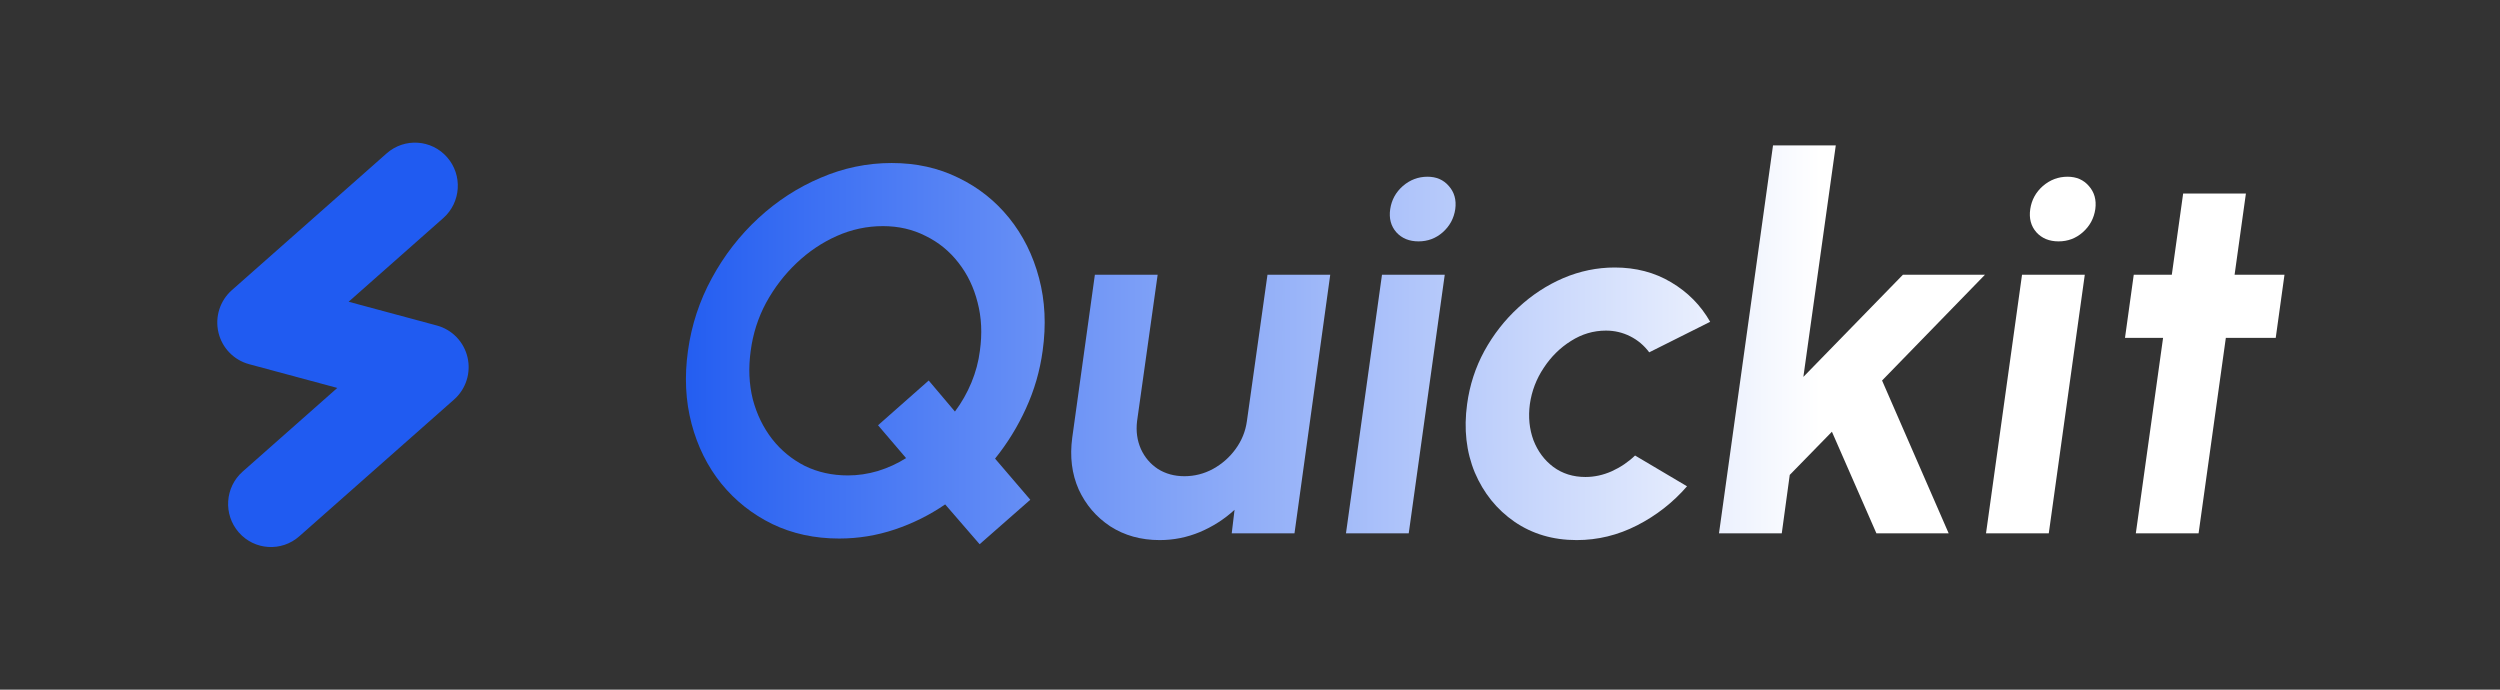
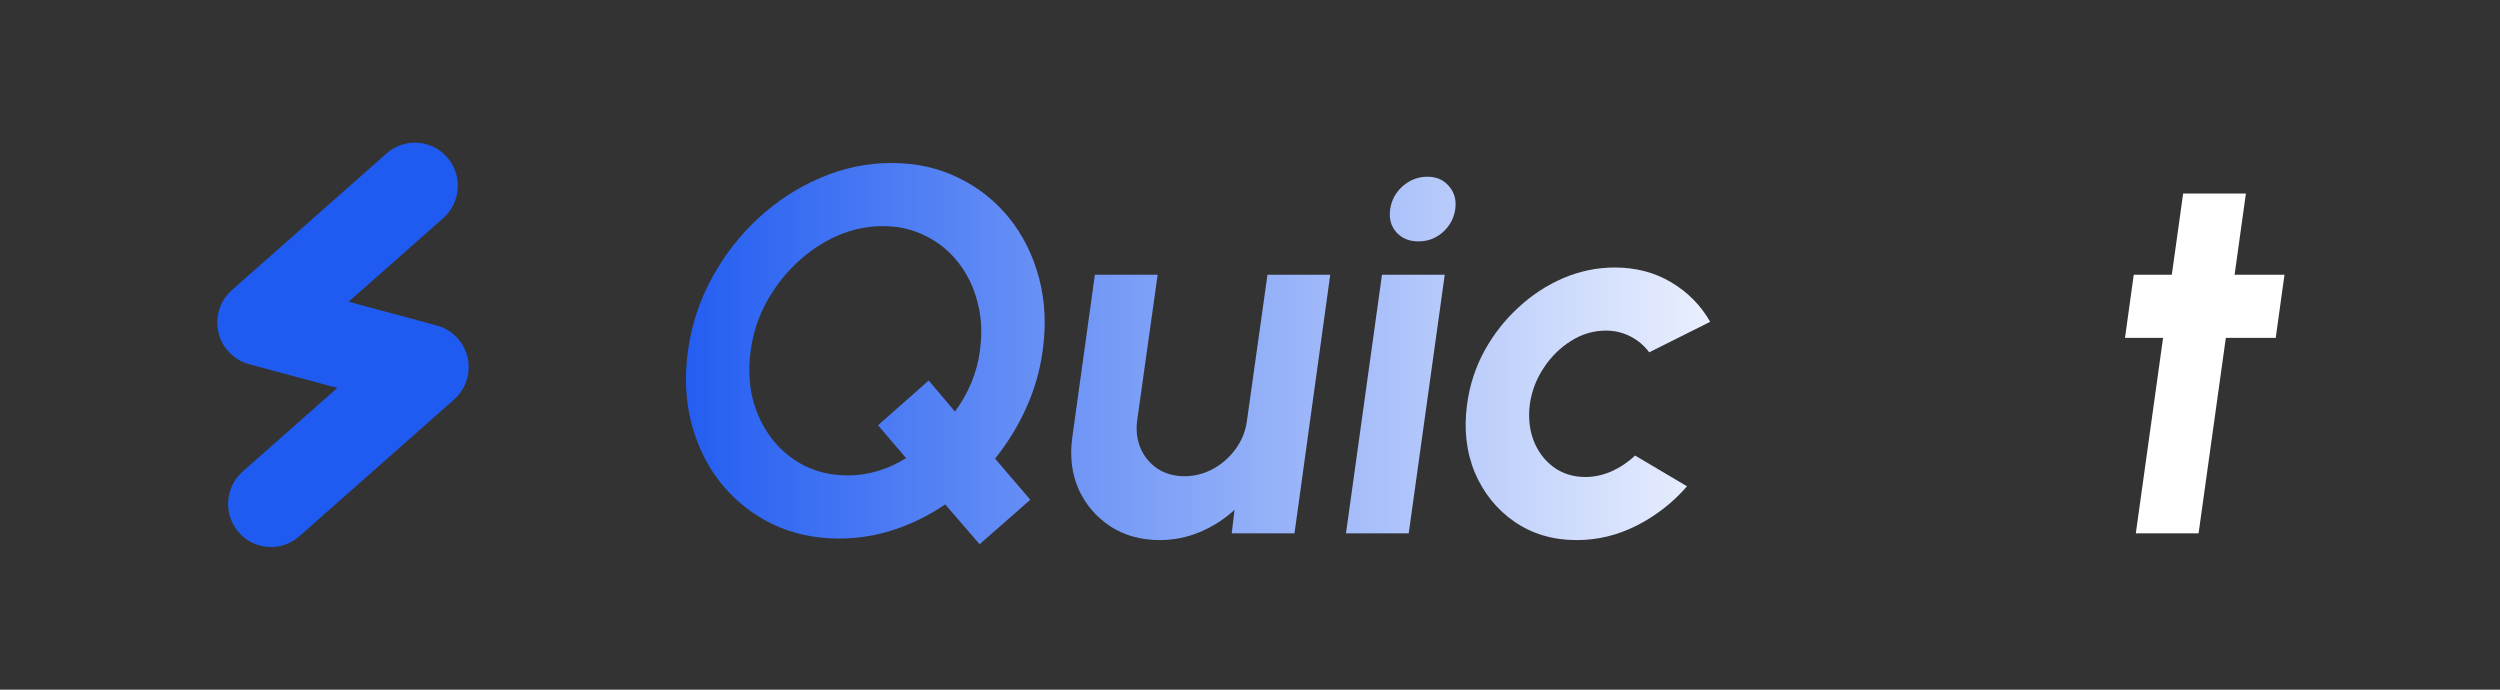
<svg xmlns="http://www.w3.org/2000/svg" width="116" height="32" viewBox="0 0 116 32" fill="none">
  <rect x="0" y="0" width="116" height="32" fill="#333333" stroke="none" />
  <path fill-rule="evenodd" clip-rule="evenodd" d="M20.748 7.298C21.473 8.128 21.392 9.391 20.567 10.12L16.176 14.001L20.271 15.104C20.98 15.295 21.526 15.862 21.693 16.581C21.86 17.299 21.62 18.051 21.069 18.538L13.886 24.885C13.061 25.614 11.804 25.533 11.079 24.703C10.354 23.873 10.435 22.61 11.26 21.881L15.651 18L11.556 16.897C10.847 16.706 10.301 16.139 10.134 15.42C9.967 14.702 10.207 13.95 10.758 13.463L17.941 7.116C18.766 6.387 20.023 6.468 20.748 7.298Z" fill="#205BF1" />
  <path d="M45.455 25.252L43.856 23.404C43.132 23.9 42.352 24.288 41.517 24.568C40.681 24.848 39.822 24.988 38.939 24.988C37.801 24.988 36.767 24.764 35.836 24.316C34.905 23.86 34.117 23.236 33.472 22.444C32.828 21.644 32.367 20.716 32.088 19.66C31.809 18.604 31.754 17.476 31.921 16.276C32.088 15.076 32.458 13.952 33.031 12.904C33.604 11.848 34.324 10.92 35.191 10.12C36.058 9.32 37.021 8.696 38.079 8.248C39.138 7.792 40.236 7.564 41.373 7.564C42.511 7.564 43.542 7.792 44.465 8.248C45.396 8.696 46.183 9.32 46.828 10.12C47.472 10.92 47.934 11.848 48.212 12.904C48.491 13.952 48.547 15.076 48.379 16.276C48.252 17.212 47.993 18.104 47.604 18.952C47.222 19.792 46.744 20.568 46.171 21.28L47.806 23.188L45.455 25.252ZM39.344 22.06C39.806 22.06 40.267 21.992 40.729 21.856C41.198 21.712 41.636 21.512 42.042 21.256L40.741 19.732L43.092 17.656L44.309 19.096C44.62 18.68 44.874 18.232 45.073 17.752C45.272 17.272 45.404 16.78 45.467 16.276C45.579 15.476 45.543 14.728 45.36 14.032C45.185 13.336 44.89 12.724 44.477 12.196C44.063 11.66 43.554 11.244 42.949 10.948C42.352 10.644 41.692 10.492 40.968 10.492C40.228 10.492 39.516 10.644 38.831 10.948C38.147 11.252 37.522 11.672 36.958 12.208C36.401 12.736 35.931 13.348 35.549 14.044C35.175 14.74 34.937 15.484 34.833 16.276C34.722 17.068 34.754 17.816 34.928 18.52C35.111 19.216 35.41 19.832 35.824 20.368C36.237 20.896 36.743 21.312 37.339 21.616C37.944 21.912 38.612 22.06 39.344 22.06Z" fill="url(#paint0_linear_1_1122)" />
  <path d="M49.752 20.308L50.802 12.748H53.715L52.76 19.54C52.704 20.012 52.764 20.444 52.939 20.836C53.114 21.22 53.376 21.528 53.727 21.76C54.084 21.984 54.494 22.096 54.956 22.096C55.425 22.096 55.867 21.984 56.281 21.76C56.702 21.528 57.052 21.22 57.331 20.836C57.617 20.444 57.792 20.012 57.856 19.54L58.811 12.748H61.723L60.064 24.748H57.152L57.283 23.656C56.814 24.088 56.277 24.432 55.672 24.688C55.075 24.936 54.455 25.06 53.81 25.06C52.943 25.06 52.179 24.848 51.519 24.424C50.866 23.992 50.377 23.42 50.05 22.708C49.732 21.988 49.633 21.188 49.752 20.308Z" fill="url(#paint1_linear_1_1122)" />
  <path d="M64.124 12.748H67.036L65.365 24.748H62.453L64.124 12.748ZM65.819 11.2C65.389 11.2 65.047 11.06 64.792 10.78C64.538 10.492 64.442 10.132 64.506 9.7C64.57 9.276 64.764 8.92 65.091 8.632C65.425 8.344 65.807 8.2 66.237 8.2C66.65 8.2 66.98 8.344 67.227 8.632C67.482 8.92 67.581 9.276 67.525 9.7C67.462 10.132 67.267 10.492 66.941 10.78C66.622 11.06 66.248 11.2 65.819 11.2Z" fill="url(#paint2_linear_1_1122)" />
  <path d="M75.867 21.136L78.278 22.564C77.626 23.316 76.854 23.92 75.963 24.376C75.072 24.832 74.137 25.06 73.158 25.06C72.06 25.06 71.097 24.776 70.27 24.208C69.45 23.64 68.838 22.88 68.432 21.928C68.034 20.968 67.915 19.908 68.074 18.748C68.193 17.868 68.46 17.048 68.873 16.288C69.295 15.52 69.82 14.848 70.449 14.272C71.077 13.688 71.774 13.232 72.537 12.904C73.309 12.576 74.105 12.412 74.924 12.412C75.903 12.412 76.774 12.64 77.538 13.096C78.31 13.552 78.915 14.164 79.352 14.932L76.524 16.348C76.285 16.028 75.991 15.78 75.641 15.604C75.29 15.428 74.916 15.34 74.519 15.34C73.938 15.34 73.397 15.5 72.895 15.82C72.394 16.132 71.972 16.548 71.63 17.068C71.288 17.58 71.073 18.14 70.986 18.748C70.906 19.348 70.962 19.908 71.153 20.428C71.352 20.94 71.658 21.352 72.072 21.664C72.494 21.976 72.991 22.132 73.564 22.132C73.978 22.132 74.383 22.044 74.781 21.868C75.187 21.684 75.549 21.44 75.867 21.136Z" fill="url(#paint3_linear_1_1122)" />
-   <path d="M90.419 24.748H87.066L85.001 20.032L83.044 22.036L82.674 24.748H79.761L82.268 6.748H85.18L83.676 17.488L88.295 12.748H92.102L87.328 17.656L90.419 24.748Z" fill="url(#paint4_linear_1_1122)" />
-   <path d="M93.822 12.748H96.734L95.063 24.748H92.151L93.822 12.748ZM95.517 11.2C95.087 11.2 94.745 11.06 94.49 10.78C94.236 10.492 94.14 10.132 94.204 9.7C94.267 9.276 94.462 8.92 94.788 8.632C95.123 8.344 95.505 8.2 95.934 8.2C96.348 8.2 96.678 8.344 96.925 8.632C97.18 8.92 97.279 9.276 97.223 9.7C97.16 10.132 96.965 10.492 96.638 10.78C96.32 11.06 95.946 11.2 95.517 11.2Z" fill="url(#paint5_linear_1_1122)" />
  <path d="M105.594 15.676H103.279L102.014 24.748H99.102L100.367 15.676H98.6L99.006 12.748H100.772L101.298 8.98H104.21L103.685 12.748H106L105.594 15.676Z" fill="url(#paint6_linear_1_1122)" />
  <defs>
    <linearGradient id="paint0_linear_1_1122" x1="30.954" y1="18.748" x2="106.543" y2="18.748" gradientUnits="userSpaceOnUse">
      <stop stop-color="#205BF1" />
      <stop offset="0.708" stop-color="white" />
    </linearGradient>
    <linearGradient id="paint1_linear_1_1122" x1="30.954" y1="18.748" x2="106.543" y2="18.748" gradientUnits="userSpaceOnUse">
      <stop stop-color="#205BF1" />
      <stop offset="0.708" stop-color="white" />
    </linearGradient>
    <linearGradient id="paint2_linear_1_1122" x1="30.954" y1="18.748" x2="106.543" y2="18.748" gradientUnits="userSpaceOnUse">
      <stop stop-color="#205BF1" />
      <stop offset="0.708" stop-color="white" />
    </linearGradient>
    <linearGradient id="paint3_linear_1_1122" x1="30.954" y1="18.748" x2="106.543" y2="18.748" gradientUnits="userSpaceOnUse">
      <stop stop-color="#205BF1" />
      <stop offset="0.708" stop-color="white" />
    </linearGradient>
    <linearGradient id="paint4_linear_1_1122" x1="30.954" y1="18.748" x2="106.543" y2="18.748" gradientUnits="userSpaceOnUse">
      <stop stop-color="#205BF1" />
      <stop offset="0.708" stop-color="white" />
    </linearGradient>
    <linearGradient id="paint5_linear_1_1122" x1="30.954" y1="18.748" x2="106.543" y2="18.748" gradientUnits="userSpaceOnUse">
      <stop stop-color="#205BF1" />
      <stop offset="0.708" stop-color="white" />
    </linearGradient>
    <linearGradient id="paint6_linear_1_1122" x1="30.954" y1="18.748" x2="106.543" y2="18.748" gradientUnits="userSpaceOnUse">
      <stop stop-color="#205BF1" />
      <stop offset="0.708" stop-color="white" />
    </linearGradient>
  </defs>
</svg>